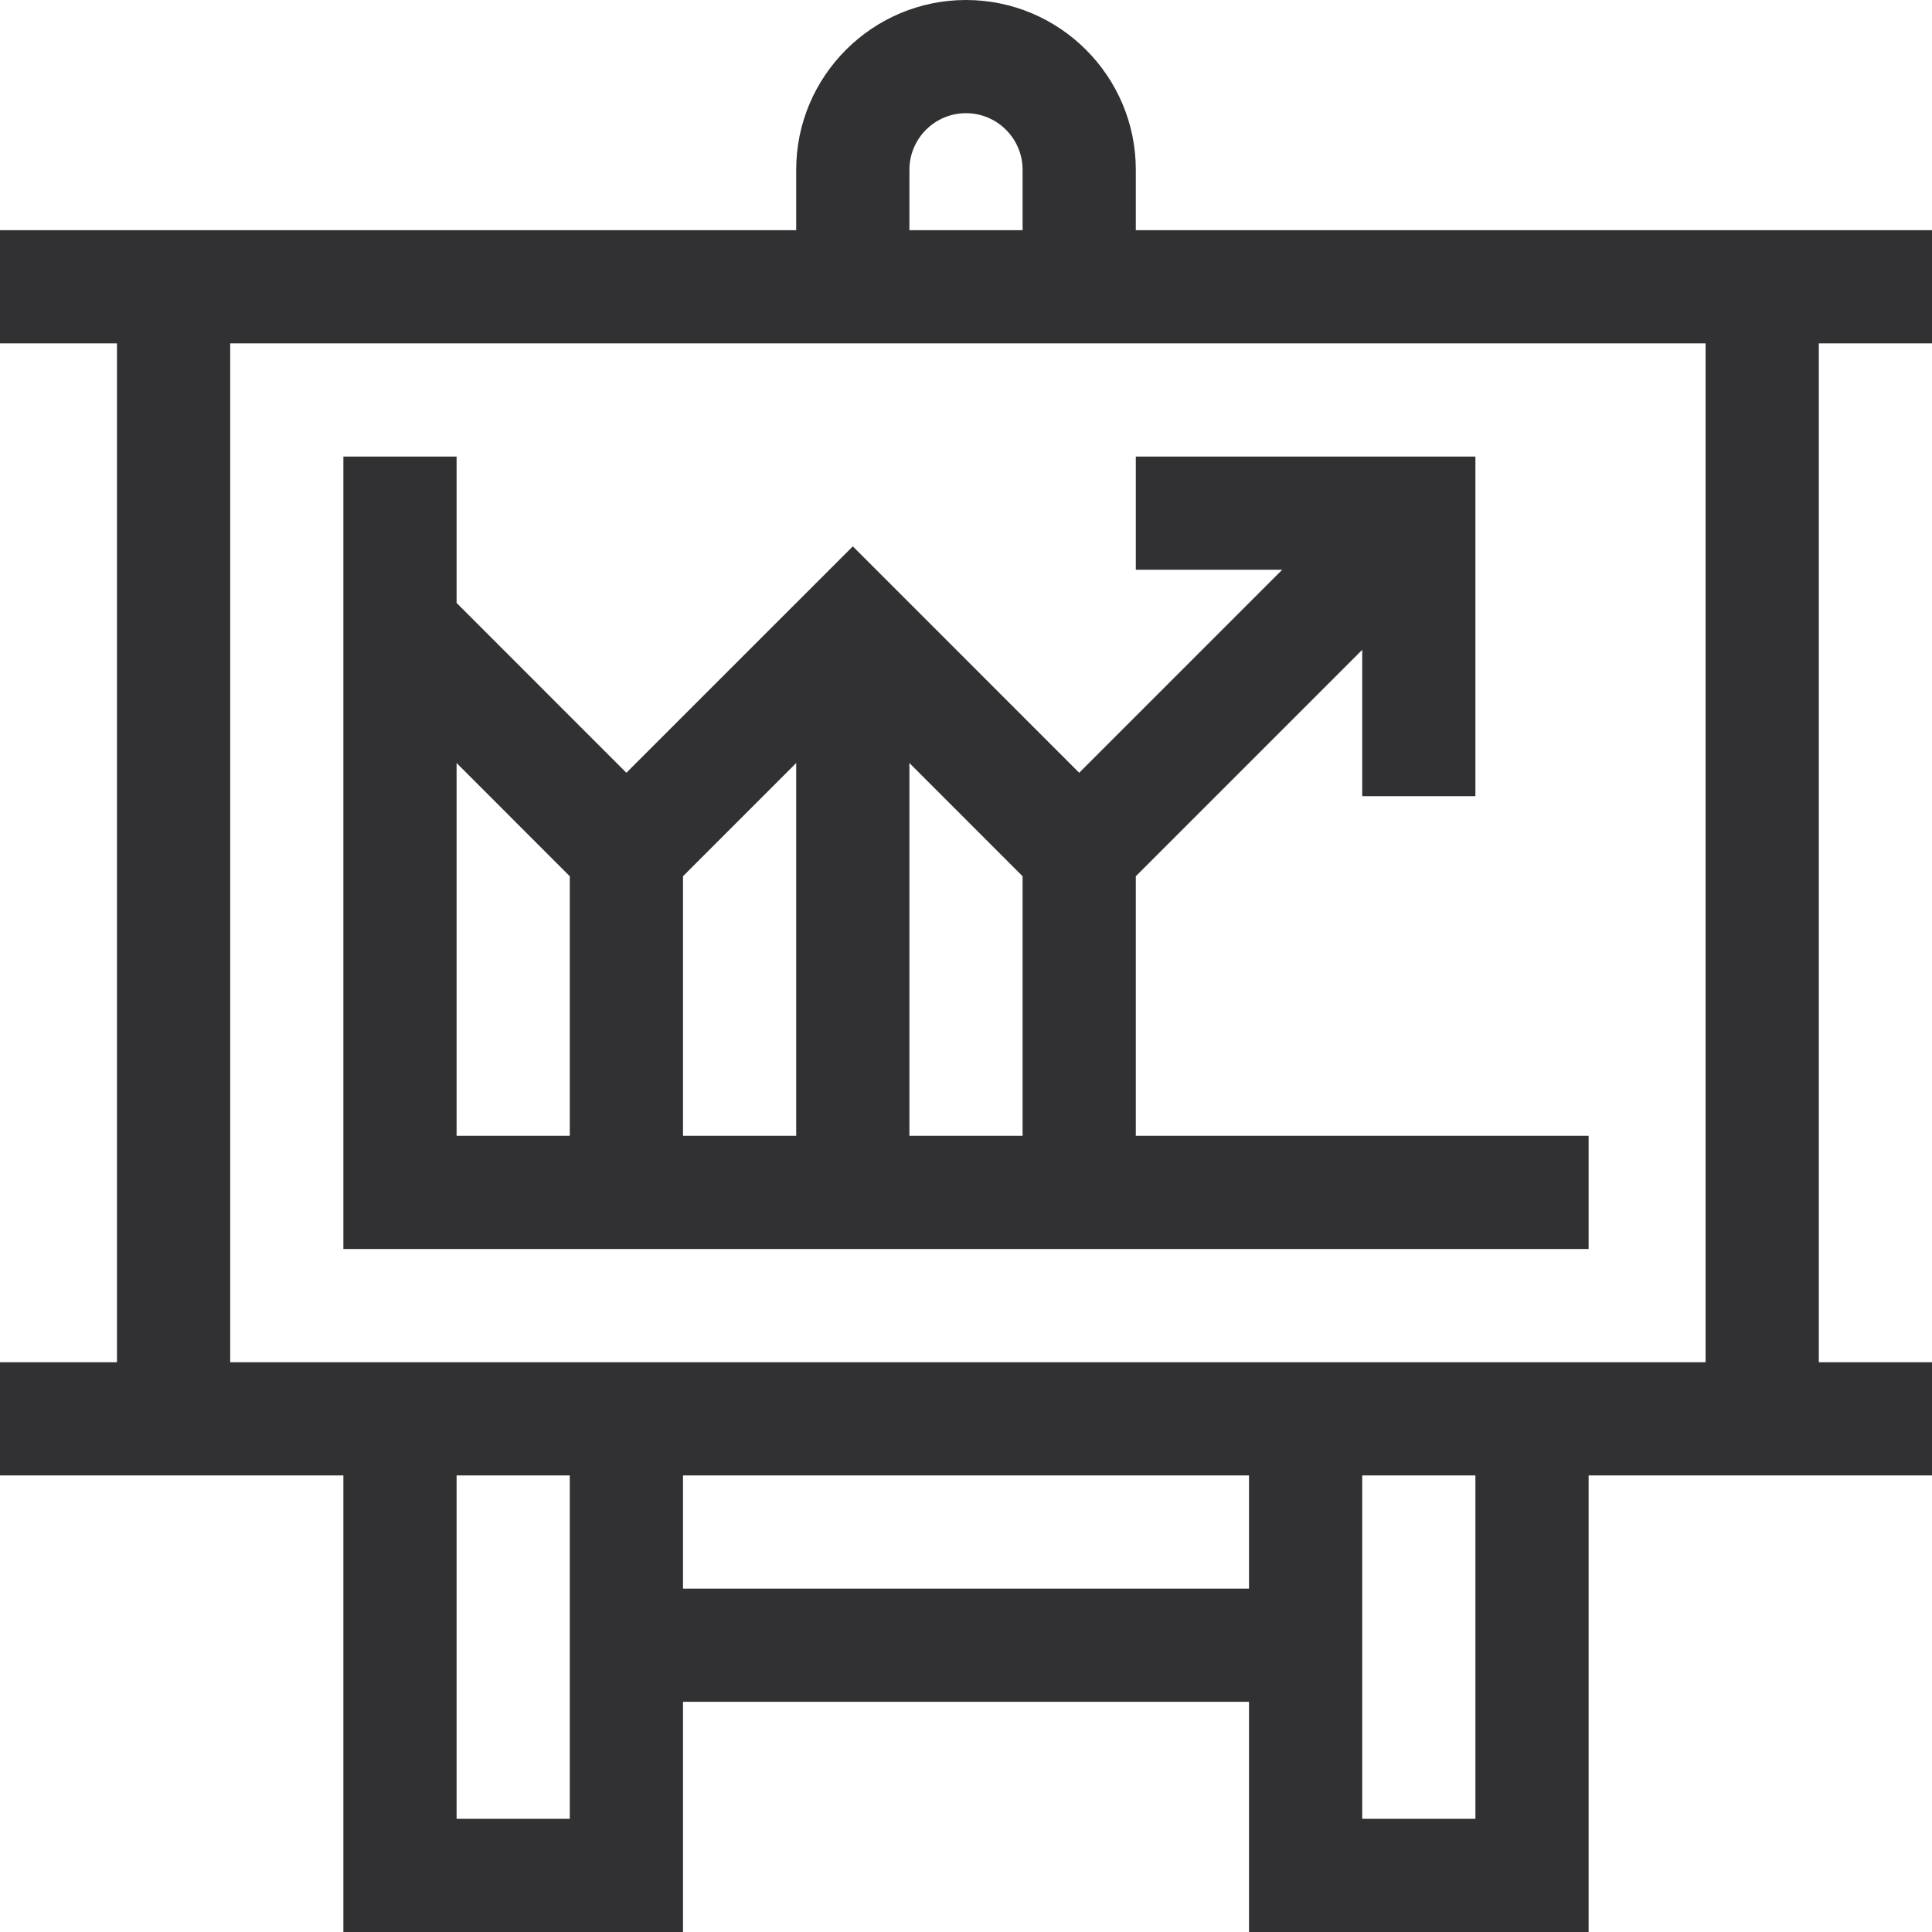
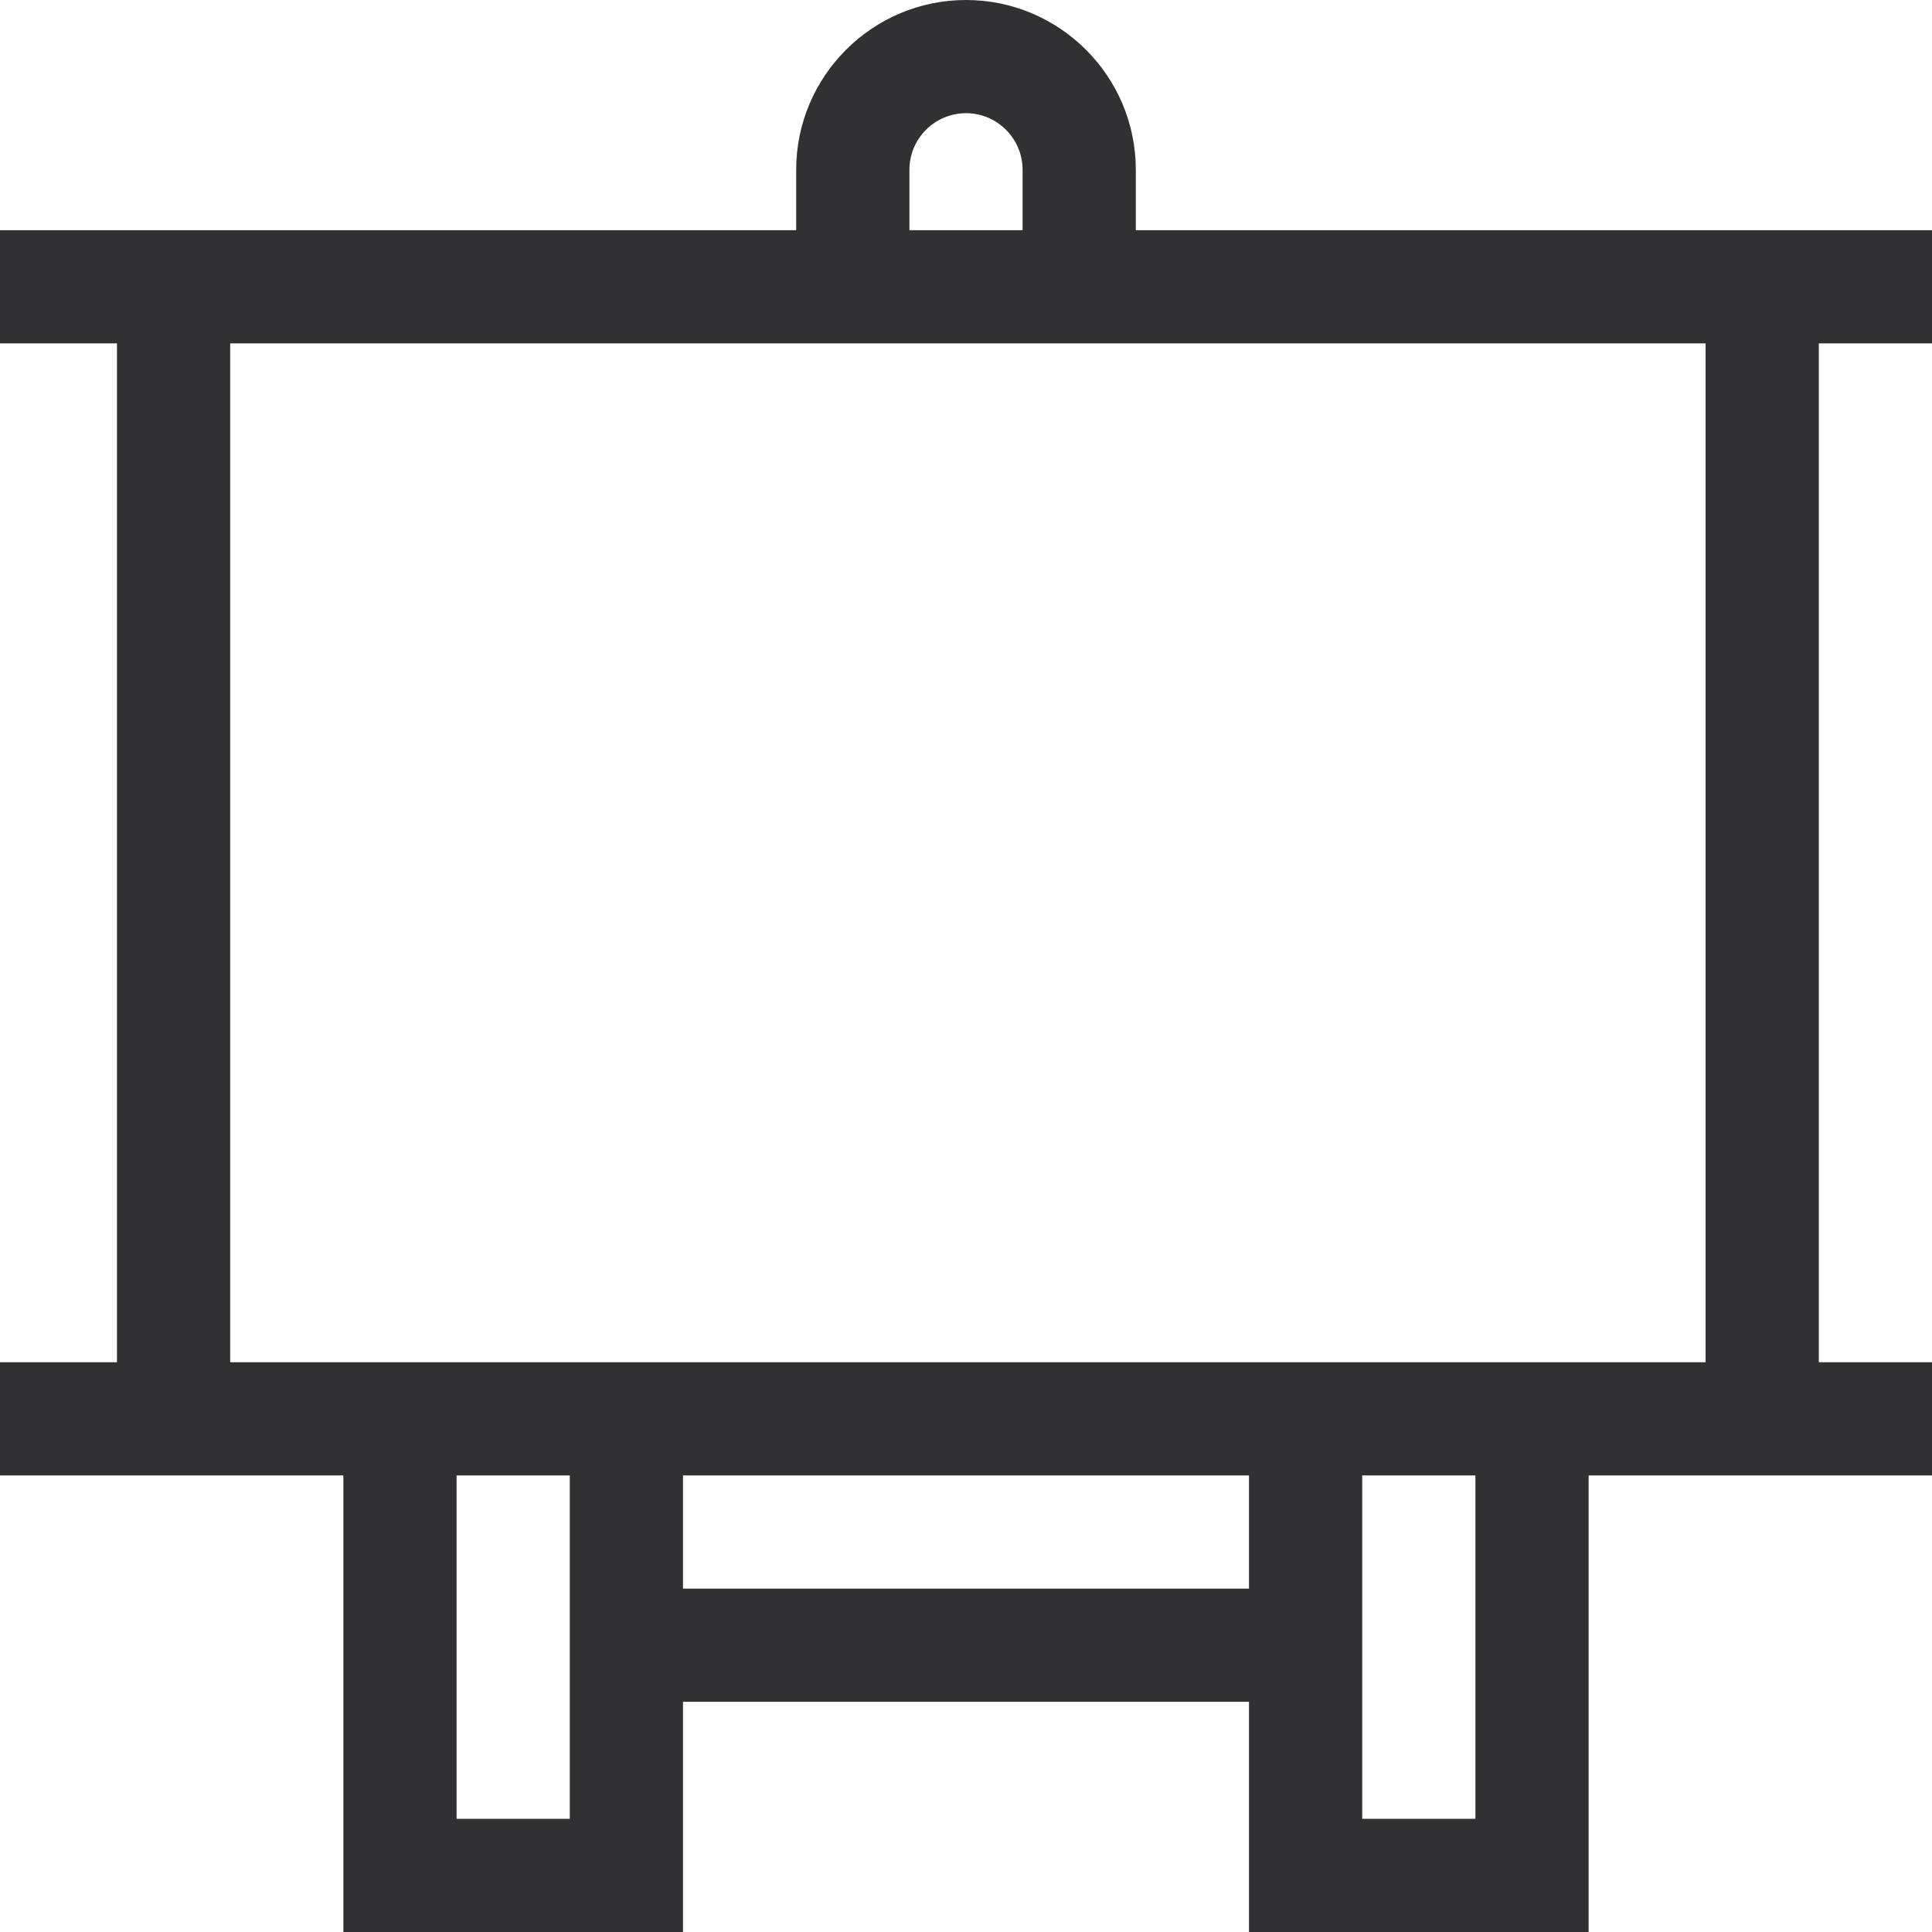
<svg xmlns="http://www.w3.org/2000/svg" width="48" height="48" viewBox="0 0 48 48" fill="none">
-   <path d="M28.219 4.219C28.219 1.893 26.326 0 24 0C21.674 0 19.781 1.893 19.781 4.219V5.719H0V8.531H2.906V33.844H0V36.656H8.531V48H16.969V42.281H31.031V48H39.469V36.656H48V33.844H45.188V8.531H48V5.719H28.219V4.219ZM22.594 4.219C22.594 3.443 23.225 2.812 24 2.812C24.775 2.812 25.406 3.443 25.406 4.219V5.719H22.594V4.219ZM11.344 45.188V36.656H14.156V45.188H11.344ZM16.969 39.469V36.656H31.031V39.469H16.969ZM36.656 45.188H33.844V36.656H36.656V45.188ZM42.375 33.844H5.719V8.531H42.375V33.844Z" fill="#313133" />
-   <path d="M39.469 31.031V28.219H28.219V21.77L33.844 16.145V19.781H36.656V11.344H28.219V14.156H31.855L26.812 19.199L21.188 13.574L15.562 19.199L11.344 14.98V11.344H8.531V31.031H39.469ZM16.969 21.77L19.781 18.957V28.219H16.969V21.77ZM22.594 28.219V18.957L25.406 21.77V28.219H22.594ZM14.156 21.77V28.219H11.344V18.957L14.156 21.77Z" fill="#313133" />
+   <path d="M28.219 4.219C28.219 1.893 26.326 0 24 0C21.674 0 19.781 1.893 19.781 4.219V5.719H0V8.531H2.906V33.844H0V36.656H8.531V48H16.969V42.281H31.031V48H39.469V36.656H48V33.844H45.188V8.531H48V5.719H28.219V4.219M22.594 4.219C22.594 3.443 23.225 2.812 24 2.812C24.775 2.812 25.406 3.443 25.406 4.219V5.719H22.594V4.219ZM11.344 45.188V36.656H14.156V45.188H11.344ZM16.969 39.469V36.656H31.031V39.469H16.969ZM36.656 45.188H33.844V36.656H36.656V45.188ZM42.375 33.844H5.719V8.531H42.375V33.844Z" fill="#313133" />
</svg>